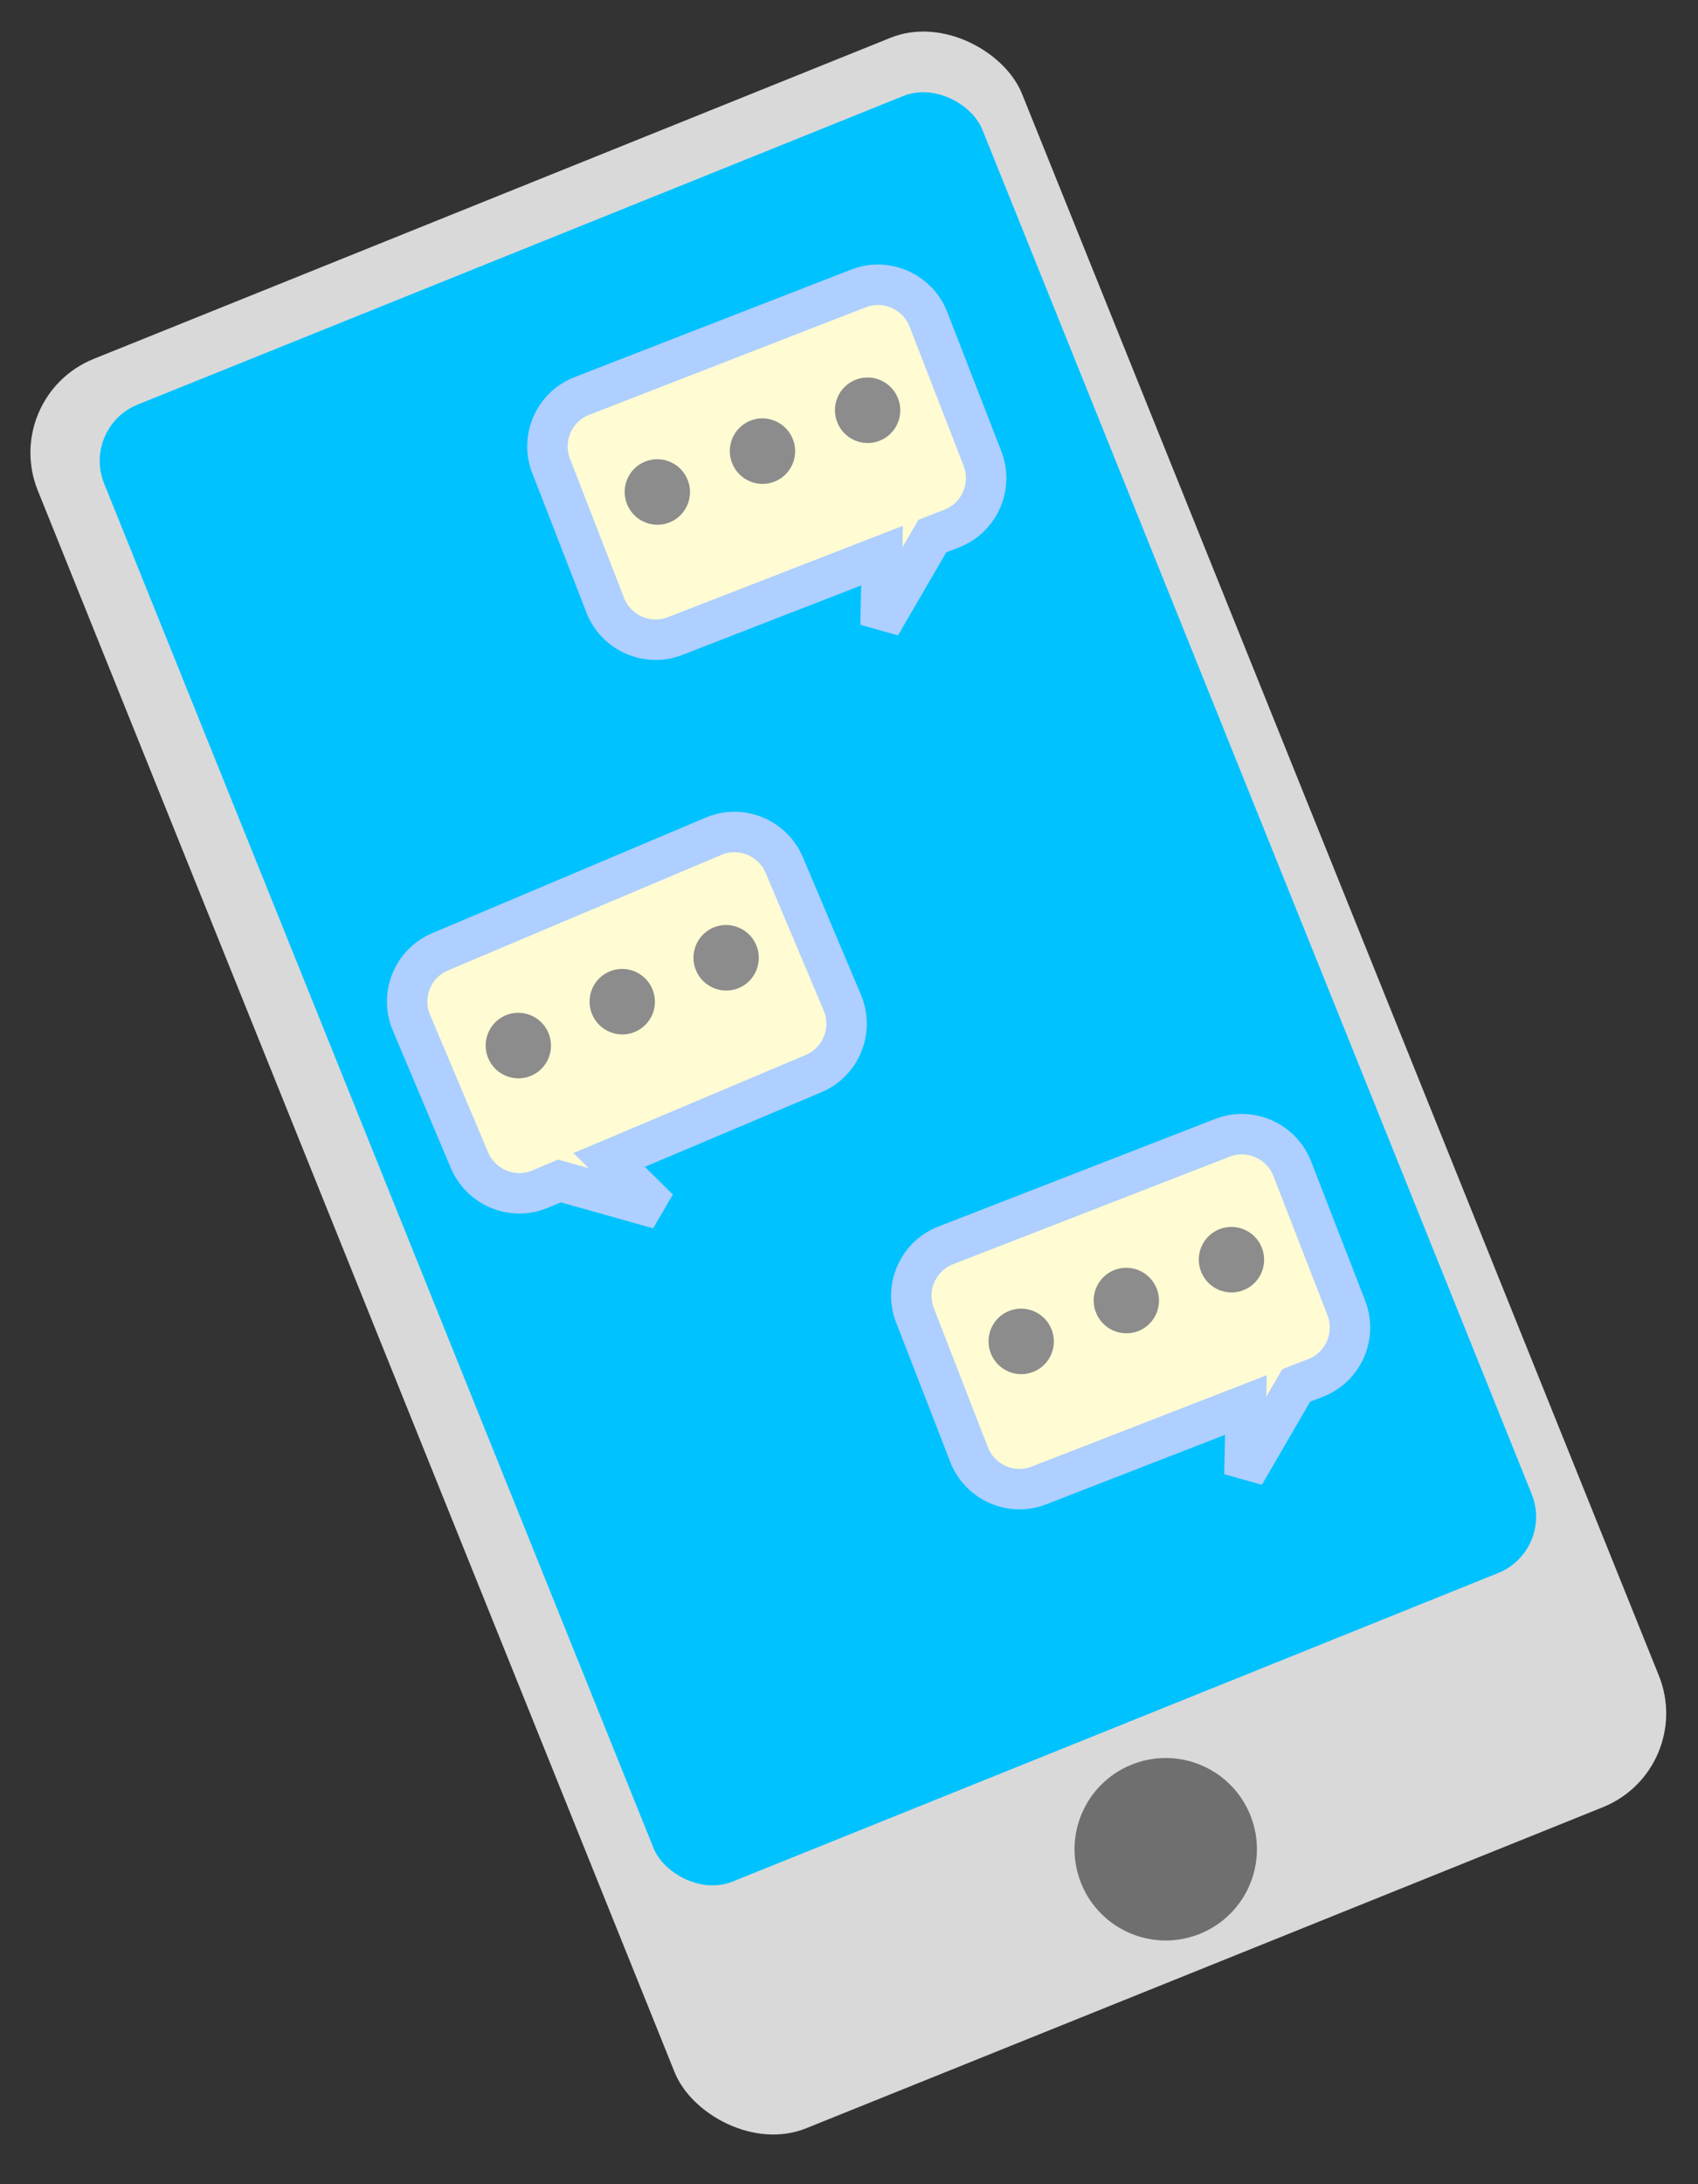
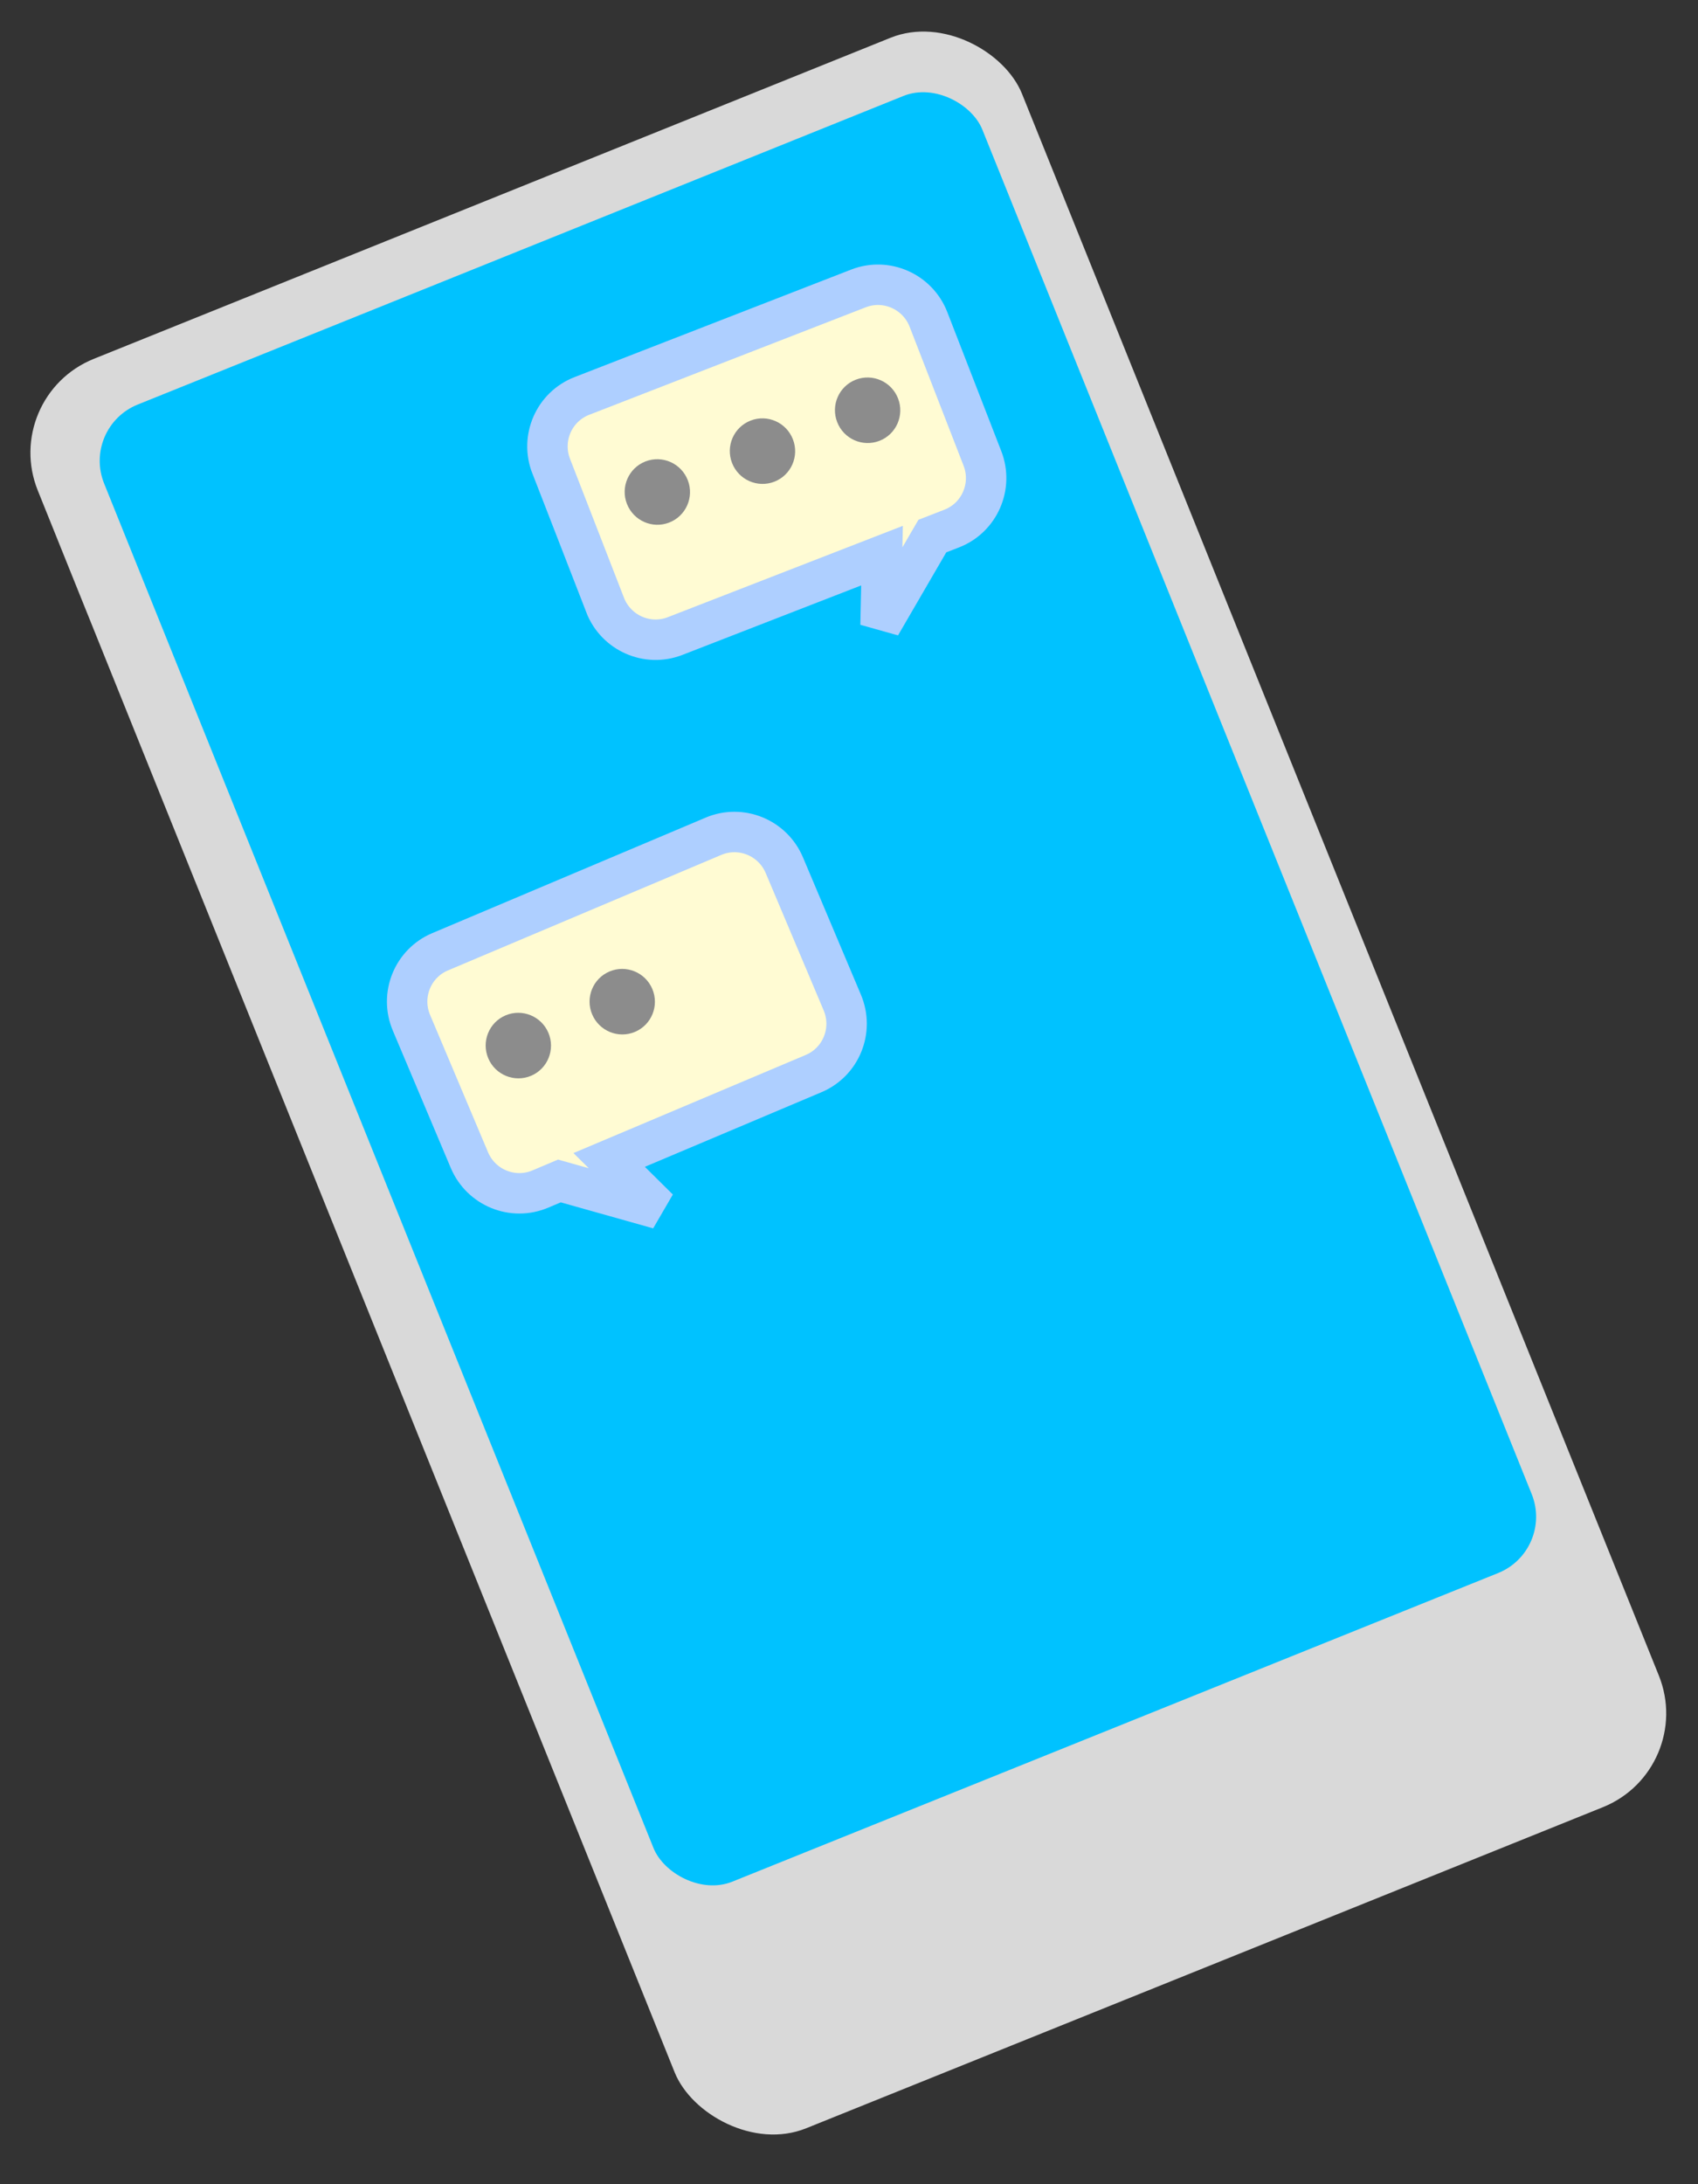
<svg xmlns="http://www.w3.org/2000/svg" width="84" height="108" viewBox="0 0 84 108" fill="none">
  <rect x="0" y="0" width="84" height="108" fill="#333333" stroke="none" />
  <rect y="19.613" width="52.492" height="94.322" rx="5" transform="rotate(-21.94 0 19.613)" fill="#D9D9D9" />
  <rect x="4.03" y="21.124" width="46.837" height="78.739" rx="3" transform="rotate(-21.94 4.03 21.124)" fill="#00C2FF" />
-   <circle cx="57.669" cy="91.438" r="4.511" transform="rotate(-21.94 57.669 91.438)" fill="#6F6F6F" />
  <g clip-path="url(#clip0_1_30)">
    <path d="M28.012 58.489L27.674 58.394L27.352 58.531L26.726 58.795C25.37 59.367 23.799 58.73 23.221 57.361L20.355 50.573C19.776 49.205 20.415 47.634 21.771 47.062L35.297 41.349C36.653 40.777 38.224 41.414 38.802 42.783L41.668 49.571C42.246 50.94 41.608 52.51 40.252 53.083L31.512 56.774L30.135 57.355L31.198 58.406L32.583 59.775L28.012 58.489Z" fill="#FFFBD3" stroke="#AECFFF" stroke-width="2" />
    <path d="M26.273 53.193C27.094 52.846 27.478 51.896 27.13 51.071C26.782 50.247 25.833 49.859 25.011 50.206C24.19 50.553 23.806 51.503 24.154 52.328C24.502 53.153 25.451 53.54 26.273 53.193Z" fill="#8C8C8C" />
-     <path d="M36.553 48.852C37.374 48.505 37.758 47.555 37.41 46.73C37.062 45.905 36.113 45.518 35.291 45.865C34.47 46.212 34.086 47.162 34.434 47.987C34.782 48.812 35.731 49.199 36.553 48.852Z" fill="#8C8C8C" />
    <path d="M31.413 51.022C32.234 50.675 32.618 49.725 32.27 48.901C31.922 48.076 30.973 47.689 30.151 48.036C29.33 48.383 28.946 49.333 29.294 50.157C29.642 50.982 30.591 51.37 31.413 51.022Z" fill="#8C8C8C" />
  </g>
  <g clip-path="url(#clip1_1_30)">
    <path d="M45.947 26.809L46.123 26.507L46.449 26.38L47.083 26.134C48.454 25.601 49.138 24.049 48.6 22.664L45.932 15.796C45.394 14.411 43.842 13.729 42.47 14.261L28.784 19.579C27.412 20.112 26.728 21.663 27.266 23.048L29.935 29.916C30.473 31.301 32.025 31.984 33.396 31.451L42.24 28.015L43.633 27.474L43.602 28.968L43.561 30.915L45.947 26.809Z" fill="#FFFBD3" stroke="#AECFFF" stroke-width="2" />
    <path d="M43.508 21.797C42.676 22.12 41.739 21.706 41.415 20.871C41.091 20.037 41.502 19.098 42.334 18.775C43.165 18.452 44.102 18.867 44.426 19.701C44.75 20.536 44.339 21.474 43.508 21.797Z" fill="#8C8C8C" />
    <path d="M33.106 25.838C32.275 26.162 31.338 25.747 31.013 24.912C30.689 24.078 31.1 23.139 31.932 22.816C32.763 22.493 33.7 22.908 34.024 23.742C34.349 24.577 33.937 25.515 33.106 25.838Z" fill="#8C8C8C" />
    <path d="M38.307 23.818C37.475 24.141 36.538 23.726 36.214 22.892C35.89 22.057 36.301 21.119 37.133 20.796C37.964 20.473 38.901 20.887 39.225 21.722C39.55 22.556 39.138 23.495 38.307 23.818Z" fill="#8C8C8C" />
  </g>
  <g clip-path="url(#clip2_1_30)">
    <path d="M63.947 68.809L64.123 68.507L64.449 68.38L65.083 68.134C66.454 67.601 67.138 66.049 66.6 64.664L63.932 57.796C63.394 56.411 61.842 55.728 60.47 56.261L46.784 61.579C45.412 62.112 44.728 63.663 45.266 65.048L47.935 71.916C48.473 73.301 50.025 73.984 51.396 73.451L60.24 70.015L61.633 69.474L61.602 70.968L61.561 72.915L63.947 68.809Z" fill="#FFFBD3" stroke="#AECFFF" stroke-width="2" />
    <path d="M61.508 63.797C60.676 64.12 59.739 63.706 59.415 62.871C59.091 62.037 59.502 61.098 60.334 60.775C61.165 60.452 62.102 60.867 62.426 61.701C62.75 62.536 62.339 63.474 61.508 63.797Z" fill="#8C8C8C" />
    <path d="M51.106 67.838C50.275 68.162 49.338 67.747 49.013 66.912C48.689 66.078 49.1 65.139 49.932 64.816C50.763 64.493 51.7 64.908 52.024 65.743C52.349 66.577 51.937 67.515 51.106 67.838Z" fill="#8C8C8C" />
    <path d="M56.307 65.818C55.475 66.141 54.538 65.726 54.214 64.892C53.89 64.057 54.301 63.119 55.133 62.796C55.964 62.473 56.901 62.887 57.225 63.722C57.55 64.556 57.138 65.495 56.307 65.818Z" fill="#8C8C8C" />
  </g>
  <defs>
    <clipPath id="clip0_1_30">
      <rect width="22.025" height="20.189" fill="white" transform="translate(18 47.569) rotate(-22.895)" />
    </clipPath>
    <clipPath id="clip1_1_30">
      <rect width="22.025" height="20.189" fill="white" transform="matrix(-0.932 0.362 0.362 0.932 45.53 12)" />
    </clipPath>
    <clipPath id="clip2_1_30">
-       <rect width="22.025" height="20.189" fill="white" transform="matrix(-0.932 0.362 0.362 0.932 63.53 54)" />
-     </clipPath>
+       </clipPath>
  </defs>
</svg>